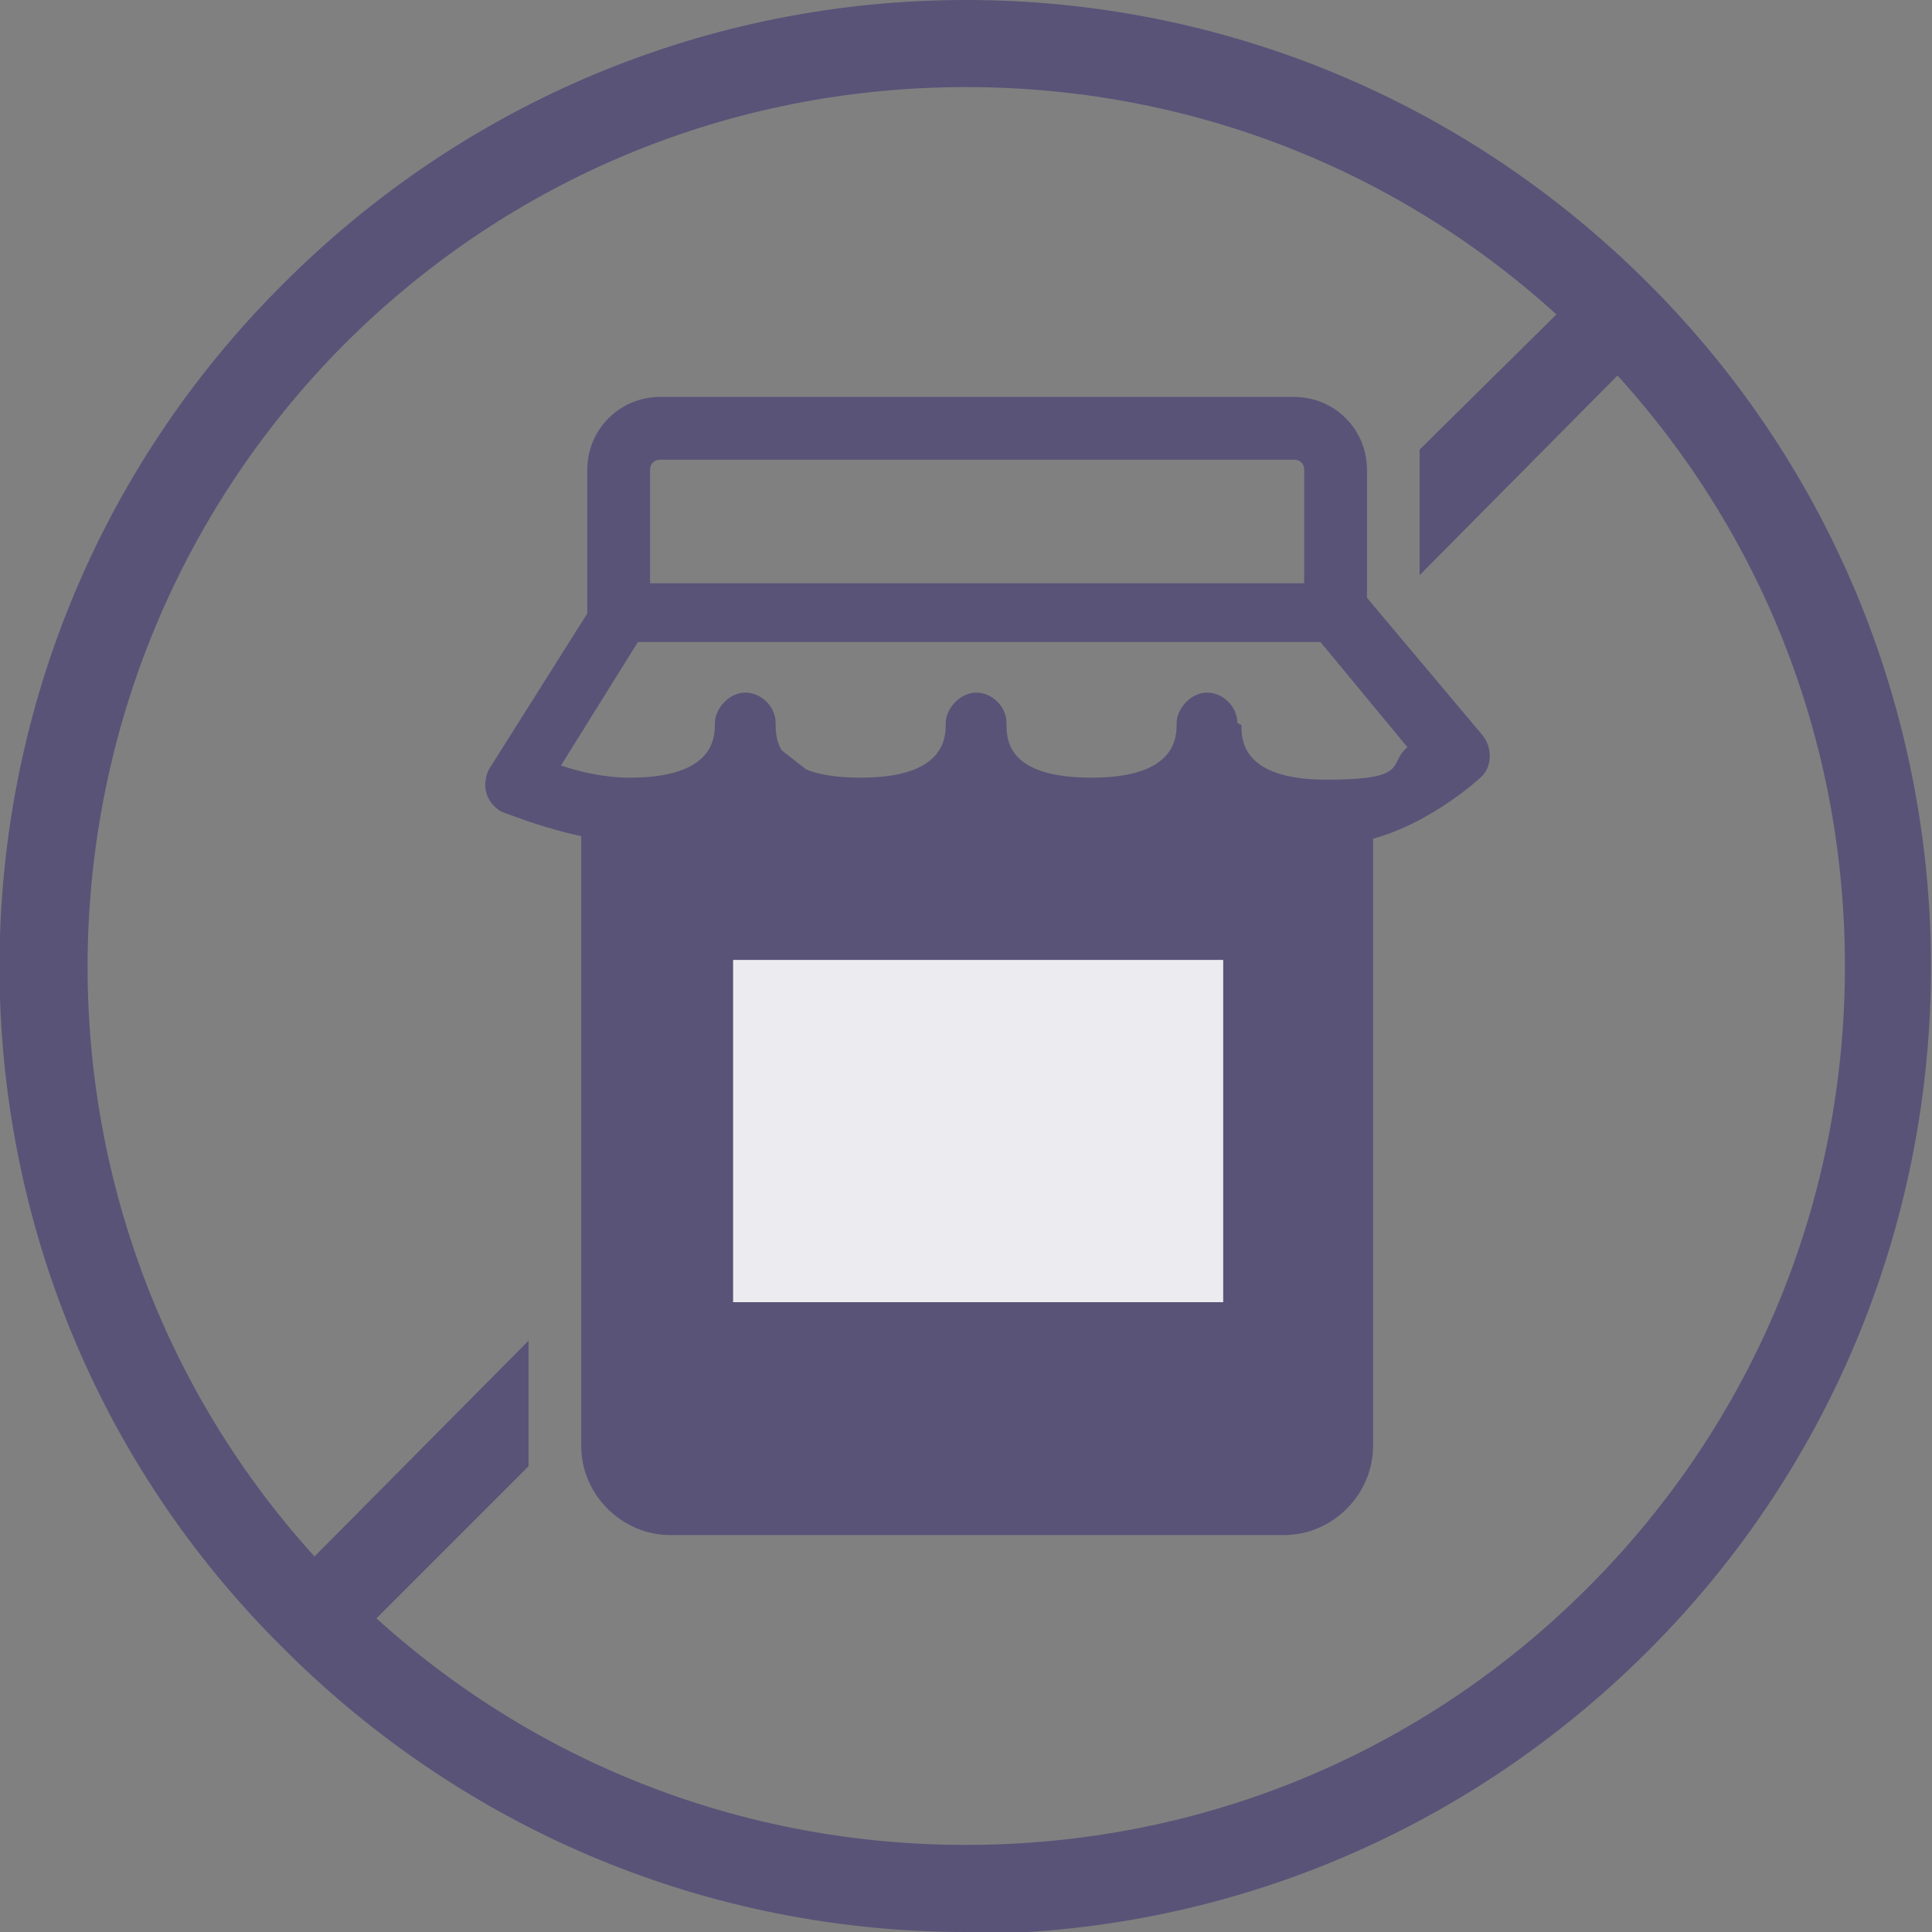
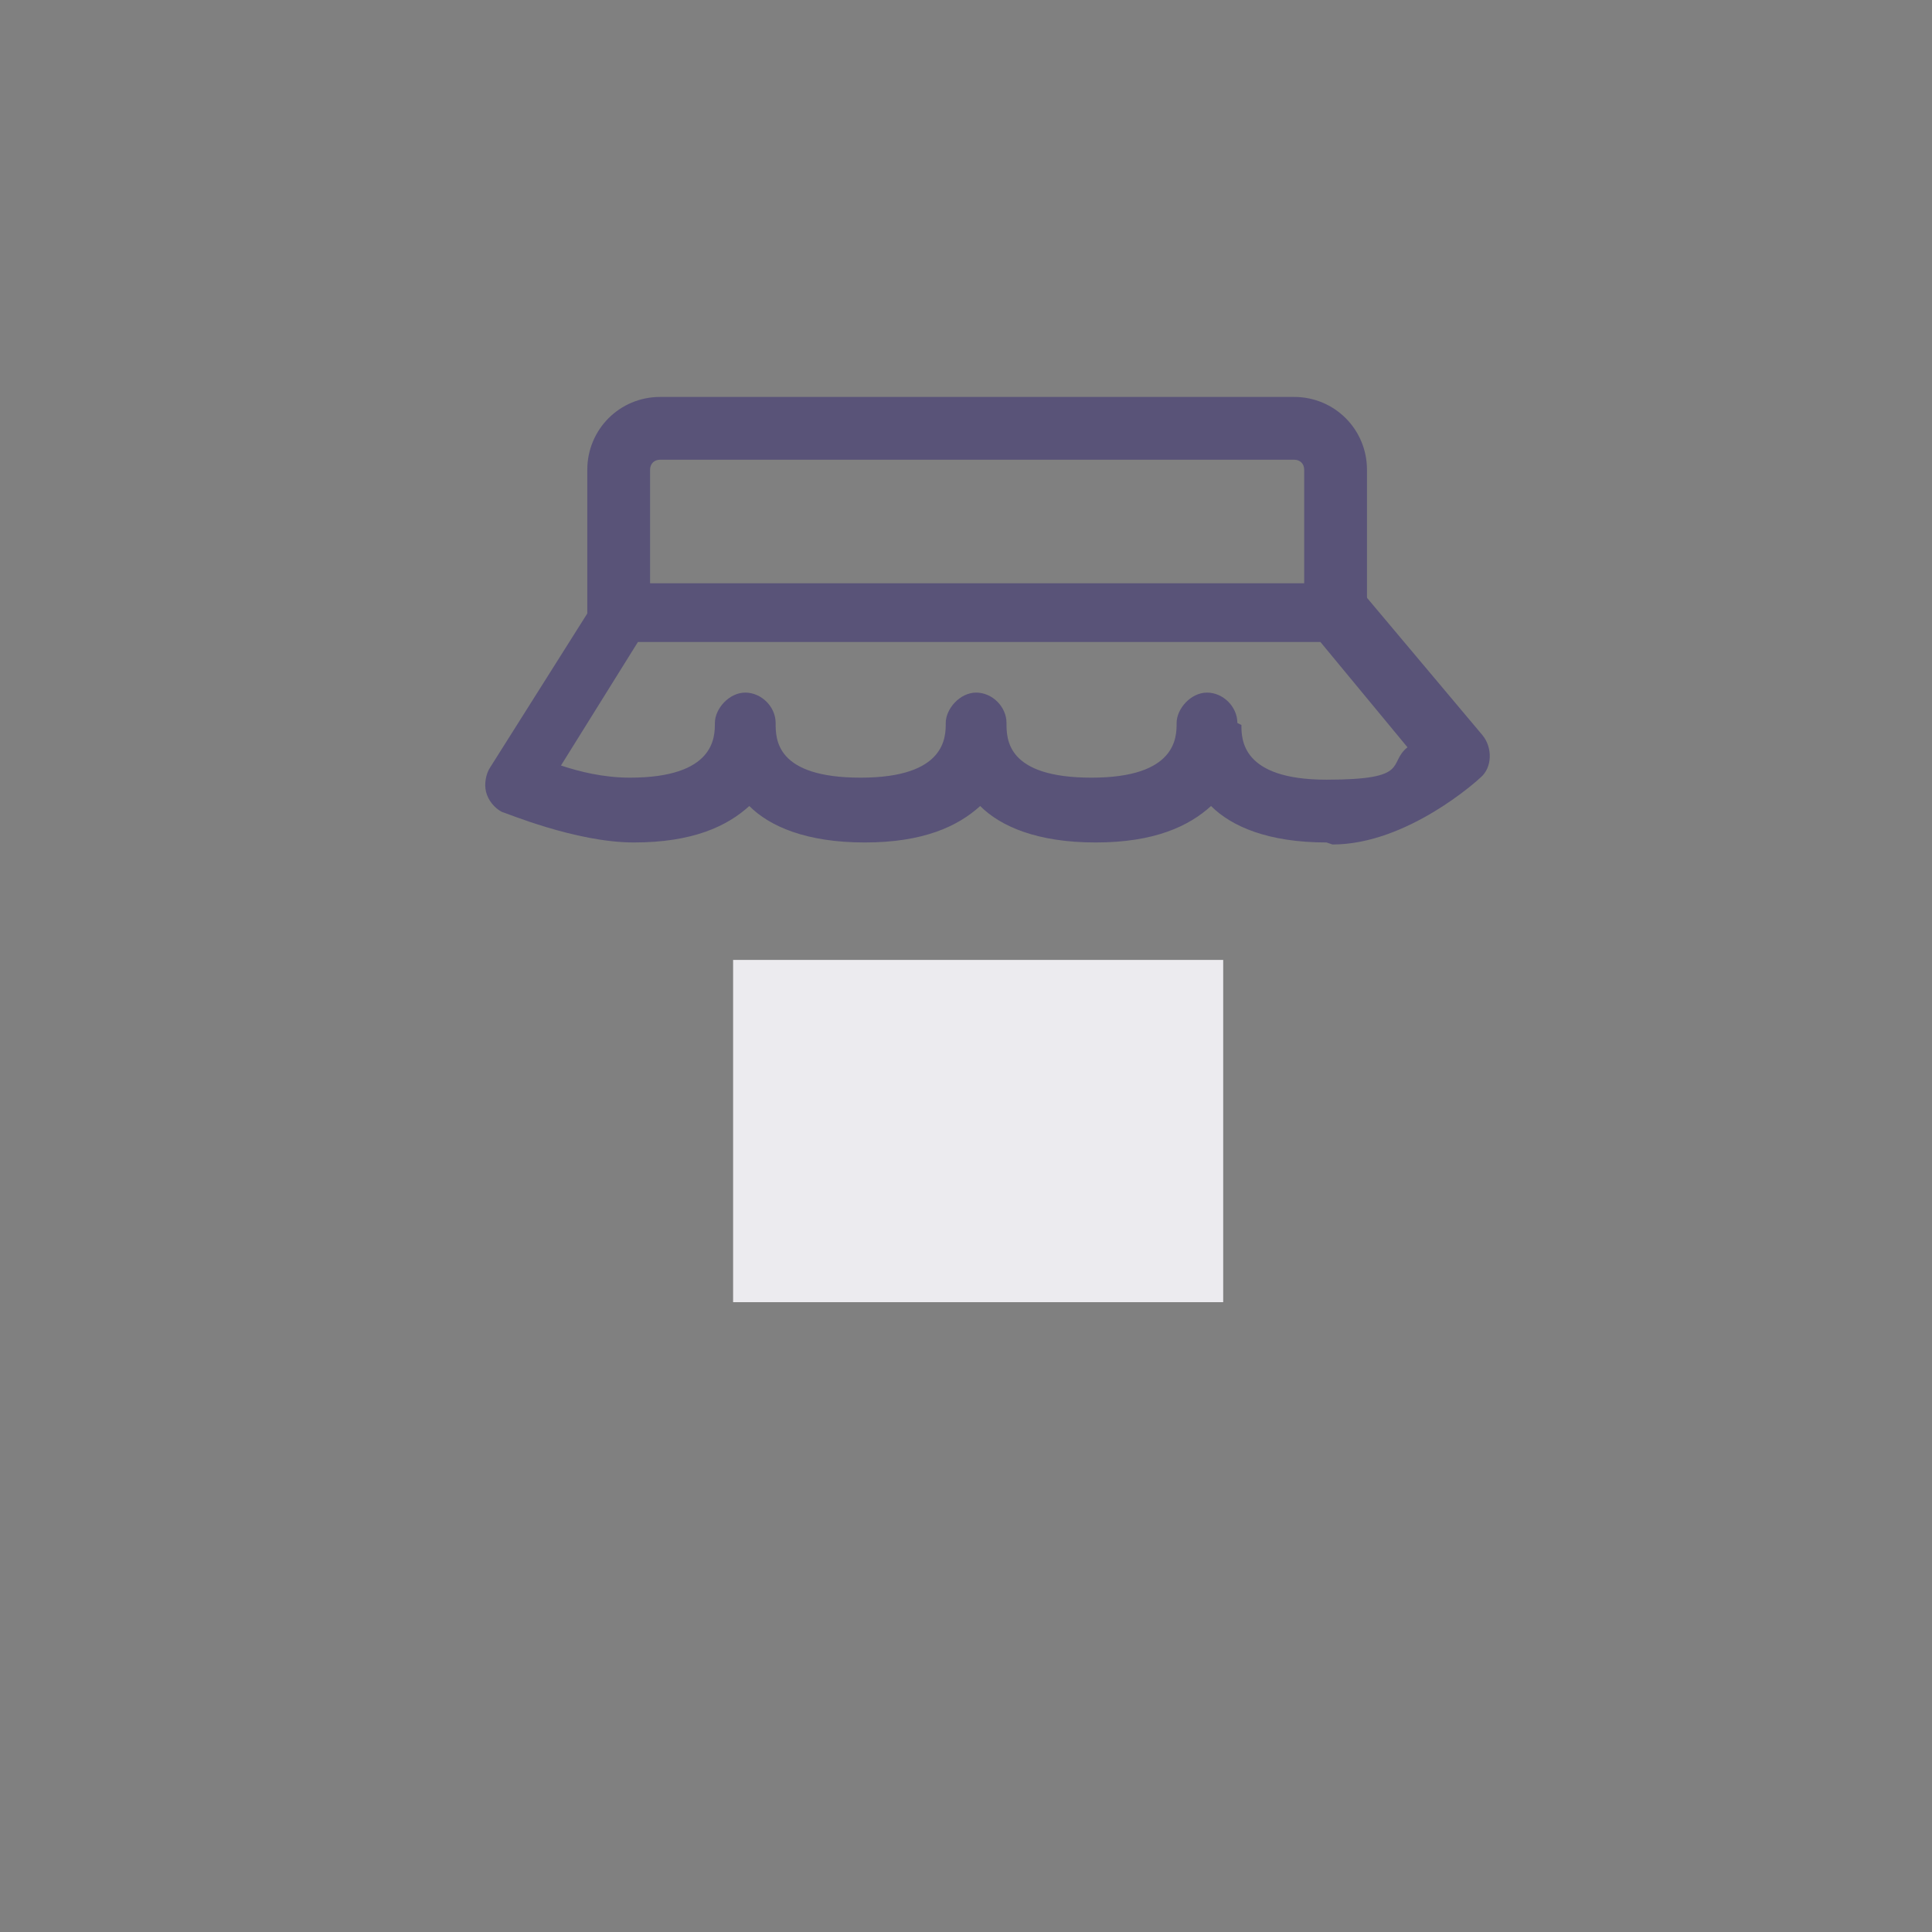
<svg xmlns="http://www.w3.org/2000/svg" id="Calque_1" version="1.1" viewBox="0 0 95.4 95.4">
  <rect x="0" y="0" width="95.4" height="95.4" fill="#808080" stroke="none" />
  <defs>
    <style>
      .st0 {
        fill: #595378;
      }

      .st1 {
        fill: #ecebef;
      }
    </style>
  </defs>
  <g>
-     <path class="st0" d="M47.7,95.4c-12.7,0-24.7-5-33.7-14C-4.7,62.9-4.7,32.6,14,14,23,5,35,0,47.7,0s24.7,5,33.7,14c18.6,18.6,18.6,48.9,0,67.5h0c-9,9-21,14-33.7,14ZM47.7,4.3c-11.6,0-22.5,4.5-30.7,12.7C.1,34,.1,61.5,17,78.4c8.2,8.2,19.1,12.7,30.7,12.7s22.5-4.5,30.7-12.7h0c8.2-8.2,12.7-19.1,12.7-30.7s-4.5-22.5-12.7-30.7c-8.2-8.2-19.1-12.7-30.7-12.7Z" />
    <g>
-       <polygon class="st0" points="70.1 28.4 81.4 17 78.4 14 70.1 22.2 70.1 28.4" />
-       <polygon class="st0" points="26.1 66.2 14 78.4 17 81.5 26.1 72.4 26.1 66.2" />
-     </g>
+       </g>
  </g>
  <g>
    <path class="st0" d="M65.5,41.6c-2.9,0-4.7-.8-5.7-1.8-1.1,1-2.8,1.8-5.7,1.8s-4.7-.8-5.7-1.8c-1.1,1-2.8,1.8-5.7,1.8s-4.7-.8-5.7-1.8c-1.1,1-2.8,1.8-5.7,1.8s-6.4-1.5-6.5-1.5c-.4-.2-.7-.6-.8-1-.1-.4,0-.9.2-1.2l5.3-8.4c.3-.5.8-.7,1.3-.7h35.4c.5,0,.9.2,1.2.6l5.8,6.9c.5.6.5,1.6-.1,2.1-.1.1-3.6,3.3-7.3,3.3ZM61.3,35.8c0,.7,0,2.7,4.2,2.7s3-.8,4-1.6l-4.3-5.2H31.5l-3.8,6.1c.9.3,2.1.6,3.4.6,4.2,0,4.2-2,4.2-2.7s.7-1.5,1.5-1.5,1.5.7,1.5,1.5,0,2.7,4.2,2.7,4.2-2,4.2-2.7.7-1.5,1.5-1.5,1.5.7,1.5,1.5,0,2.7,4.2,2.7,4.2-2,4.2-2.7.7-1.5,1.5-1.5,1.5.7,1.5,1.5Z" />
    <path class="st0" d="M67.5,30.4h-3.1v-7.2c0-.3-.2-.5-.5-.5h-31.3c-.3,0-.5.2-.5.5v7.2h-3.1v-7.2c0-2,1.6-3.6,3.6-3.6h31.3c2,0,3.6,1.6,3.6,3.6v7.2Z" />
-     <path class="st0" d="M67.8,39.8v31.6c0,2.4-2,4.4-4.4,4.4h-30.3c-2.4,0-4.4-2-4.4-4.4v-31.8s5.9-.8,5.9-.8l2.4-3,5.5,4.3,5.2-3.3,6.3,3.3,5.3-3.6,6.2,3.6,2.3-.2Z" />
    <rect class="st1" x="36.2" y="47.4" width="24.2" height="16.9" />
  </g>
</svg>